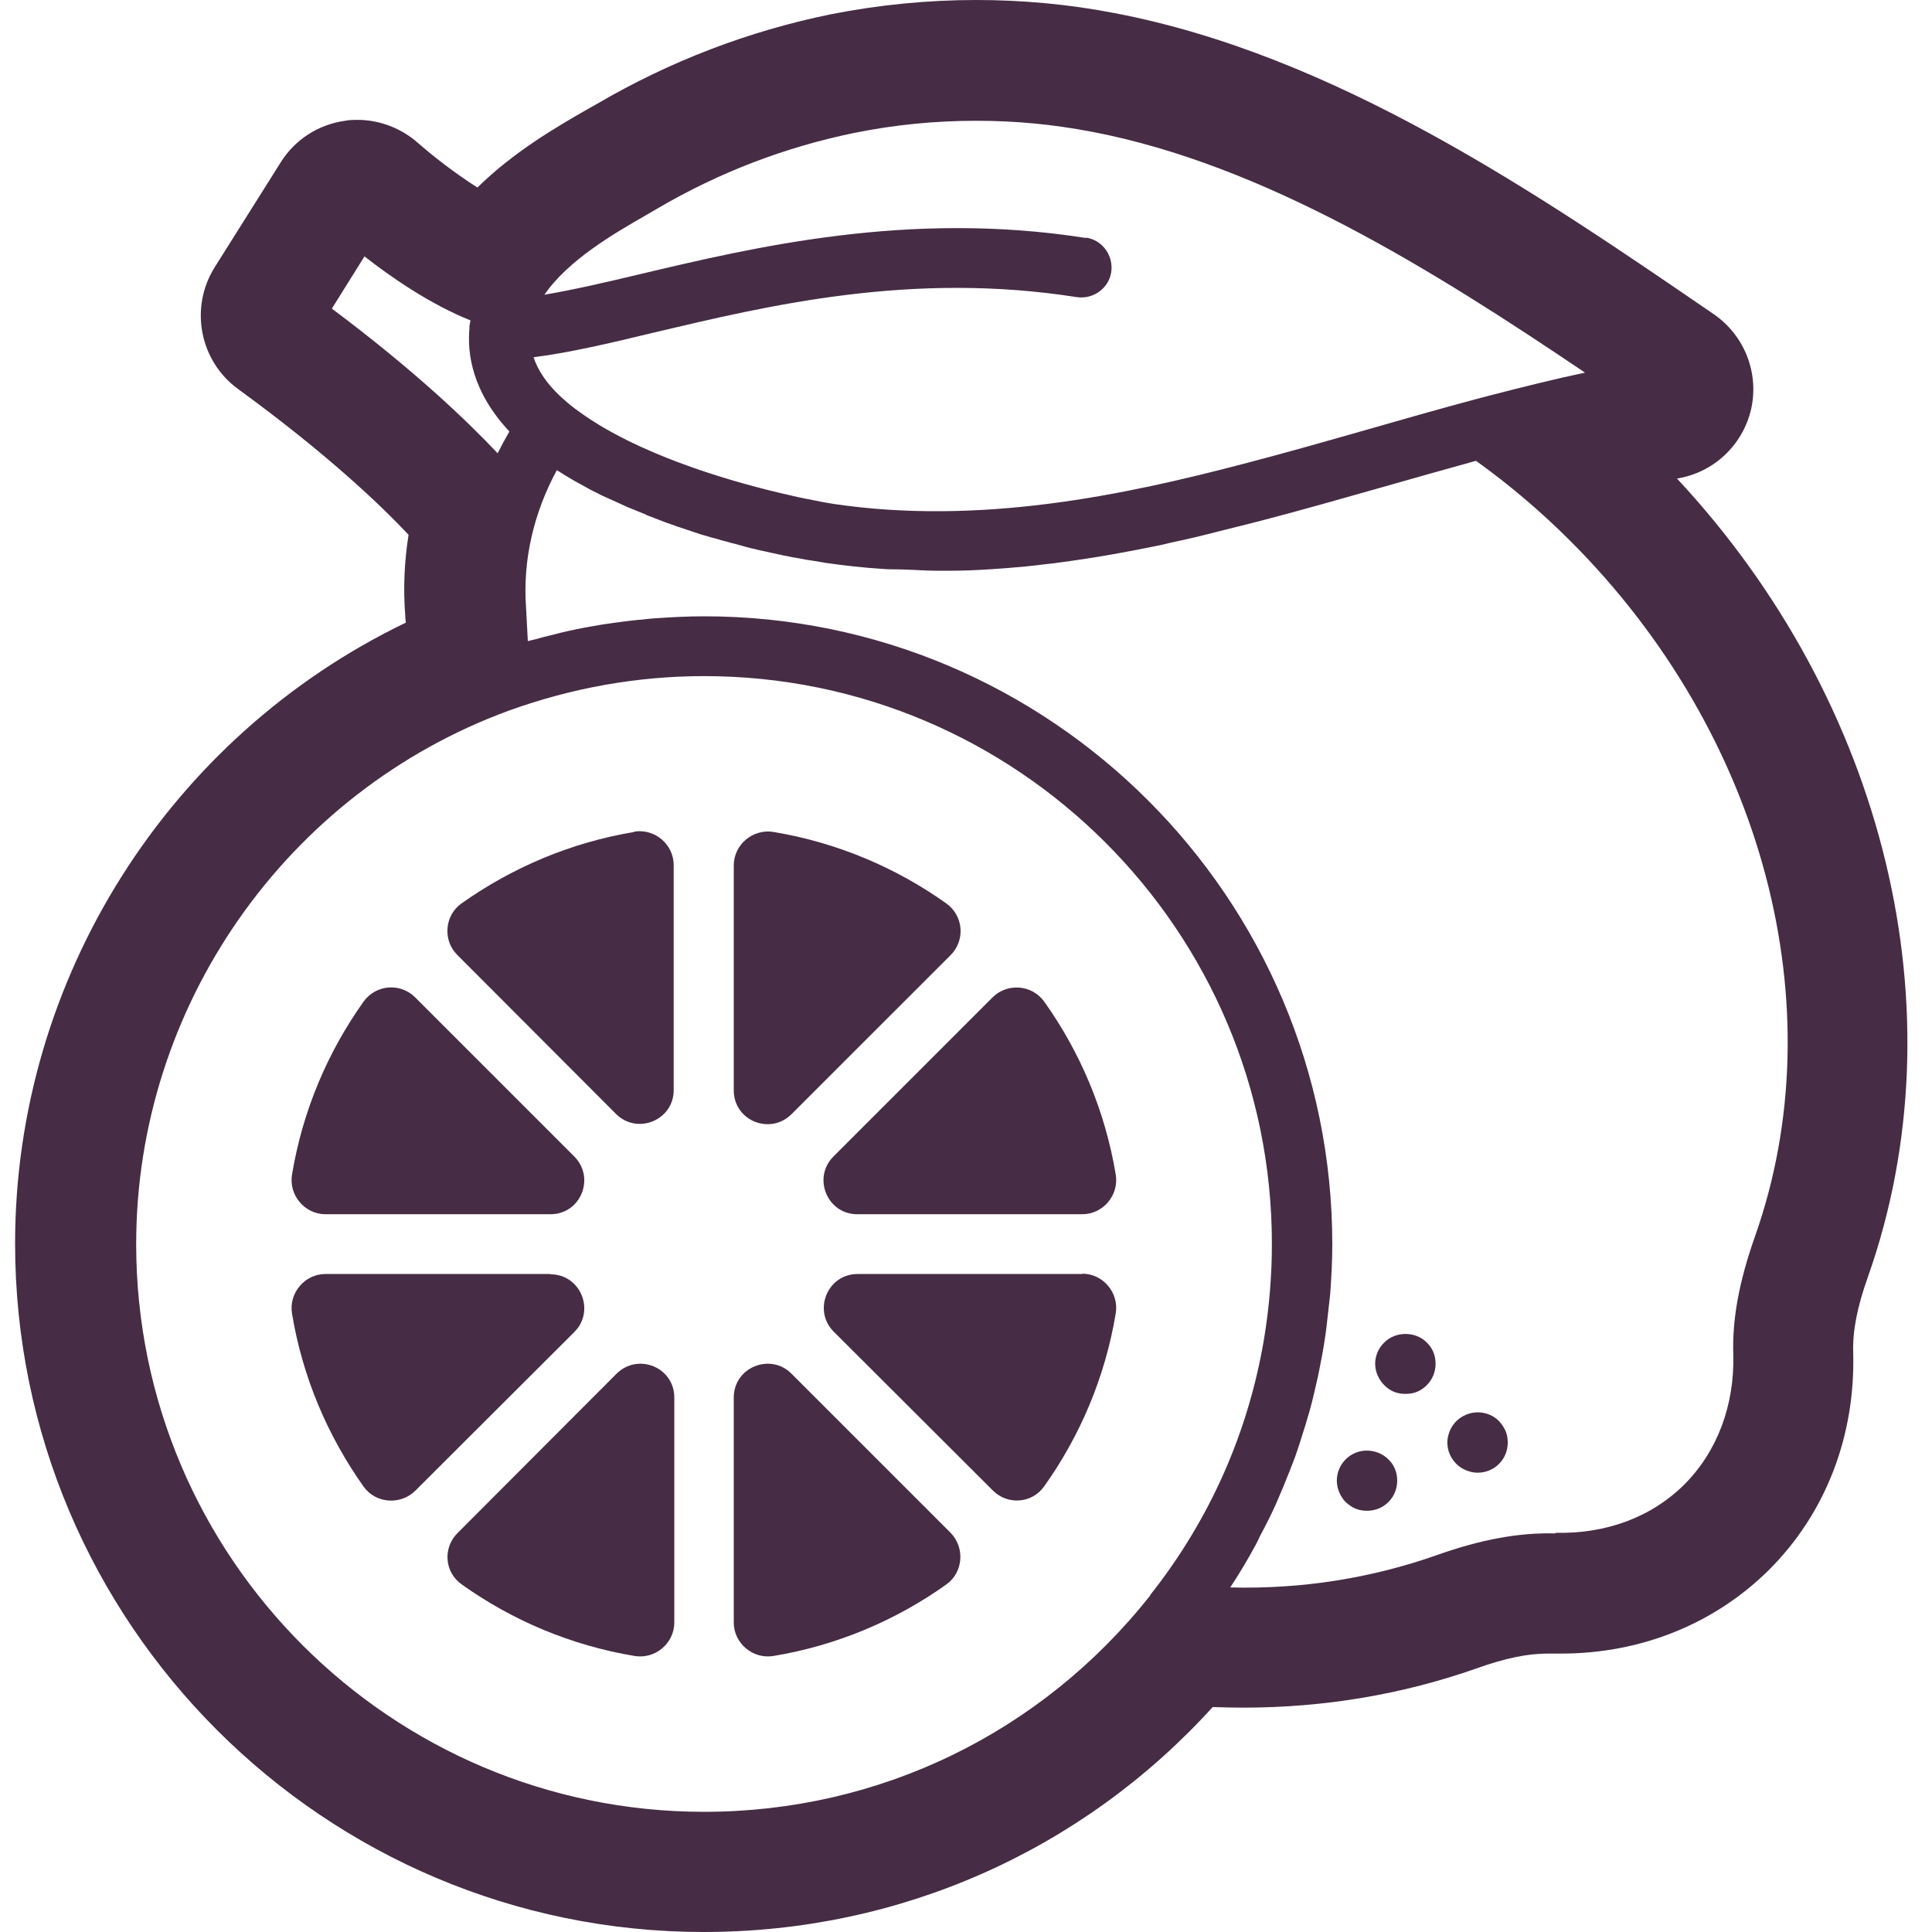
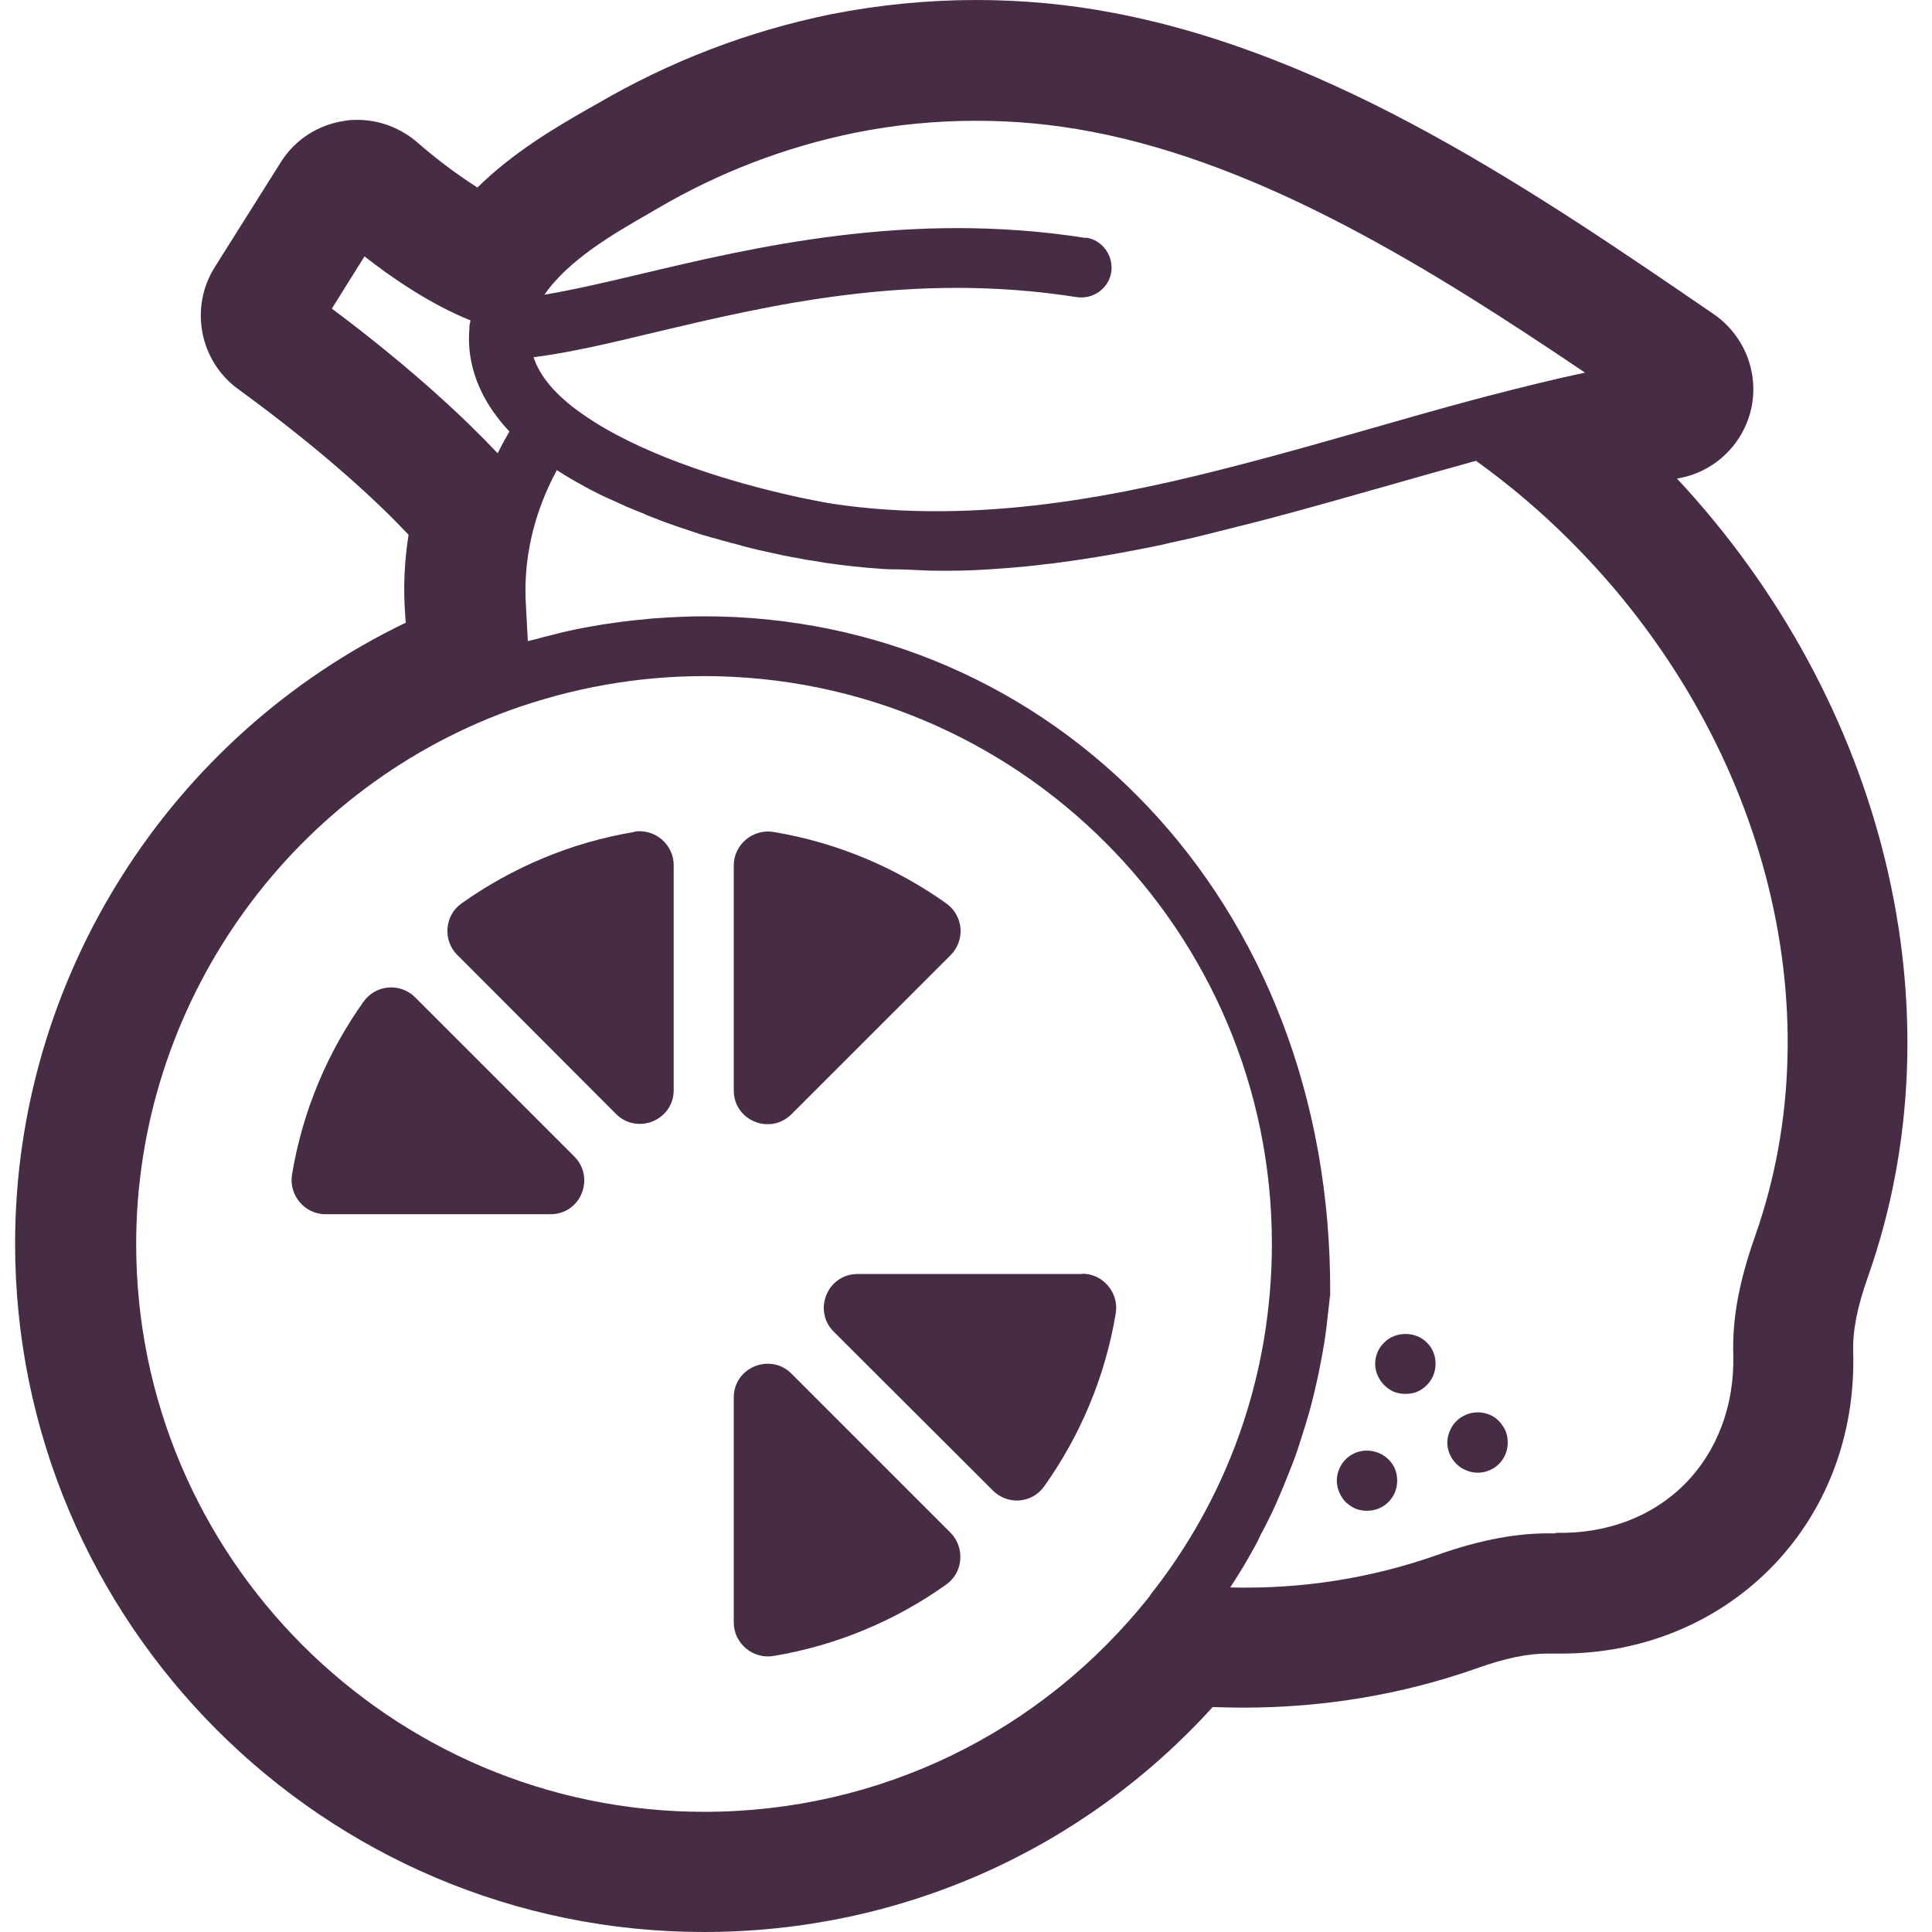
<svg xmlns="http://www.w3.org/2000/svg" width="64" height="64" viewBox="0 0 64 64" fill="none">
  <path d="M35.861 42.203H28.409C27.408 42.203 26.918 43.414 27.619 44.114L32.89 49.375C33.38 49.866 34.191 49.806 34.591 49.235C35.781 47.565 36.611 45.614 36.961 43.504C37.071 42.823 36.541 42.193 35.851 42.193L35.861 42.203Z" fill="#462C45" />
-   <path d="M34.591 33.18C34.191 32.62 33.37 32.55 32.88 33.04L27.608 38.312C26.908 39.012 27.398 40.223 28.399 40.223H35.851C36.541 40.223 37.071 39.592 36.961 38.912C36.611 36.801 35.781 34.851 34.591 33.18Z" fill="#462C45" />
  <path d="M26.218 36.911L31.49 31.64C31.98 31.15 31.92 30.34 31.35 29.929C29.679 28.739 27.729 27.909 25.618 27.559C24.938 27.449 24.307 27.979 24.307 28.669V36.121C24.307 37.122 25.508 37.612 26.218 36.911Z" fill="#462C45" />
  <path d="M21.016 27.559C18.906 27.909 16.965 28.739 15.285 29.929C14.724 30.329 14.664 31.15 15.145 31.63L20.406 36.901C21.106 37.602 22.317 37.112 22.317 36.111V28.659C22.317 27.969 21.687 27.439 21.006 27.549L21.016 27.559Z" fill="#462C45" />
  <path d="M10.783 40.223H18.235C19.236 40.223 19.726 39.022 19.026 38.312L13.754 33.04C13.264 32.55 12.454 32.61 12.044 33.18C10.853 34.851 10.023 36.801 9.673 38.912C9.563 39.592 10.093 40.223 10.783 40.223Z" fill="#462C45" />
-   <path d="M18.235 42.203H10.783C10.093 42.203 9.563 42.833 9.673 43.514C10.023 45.624 10.853 47.565 12.044 49.245C12.444 49.806 13.264 49.866 13.754 49.385L19.026 44.124C19.726 43.424 19.236 42.213 18.235 42.213V42.203Z" fill="#462C45" />
-   <path d="M15.155 50.786C14.664 51.276 14.724 52.086 15.295 52.486C16.965 53.677 18.916 54.507 21.026 54.857C21.707 54.967 22.337 54.437 22.337 53.747V46.294C22.337 45.294 21.136 44.804 20.426 45.504L15.155 50.786Z" fill="#462C45" />
  <path d="M26.218 45.504C25.518 44.804 24.307 45.294 24.307 46.294V53.747C24.307 54.437 24.938 54.967 25.618 54.857C27.729 54.507 29.679 53.677 31.35 52.486C31.91 52.086 31.97 51.266 31.49 50.776L26.218 45.504Z" fill="#462C45" />
-   <path d="M55.537 15.855C56.758 15.665 57.728 14.755 58.008 13.554C58.278 12.354 57.788 11.114 56.778 10.413C50.896 6.382 44.224 1.821 36.901 0.43C35.401 0.14 33.86 0 32.34 0C30.729 0 29.119 0.16 27.538 0.47C24.788 1.03 22.187 2.031 19.776 3.441L19.456 3.621C18.446 4.201 17.025 5.022 15.815 6.212C15.075 5.742 14.344 5.172 13.864 4.751C13.304 4.251 12.584 3.971 11.844 3.971C11.704 3.971 11.573 3.971 11.433 4.001C10.553 4.121 9.773 4.621 9.303 5.372L7.112 8.853C6.272 10.193 6.612 11.954 7.882 12.884C10.823 15.025 12.604 16.725 13.534 17.715C13.394 18.606 13.354 19.496 13.424 20.386C13.424 20.466 13.434 20.546 13.444 20.626C5.622 24.388 0.5 32.39 0.5 41.193C0.5 53.767 10.733 64 23.317 64C29.799 64 35.851 61.309 40.172 56.548C40.513 56.558 40.853 56.568 41.183 56.568C43.874 56.568 46.474 56.127 48.915 55.267C49.865 54.927 50.606 54.777 51.256 54.777H51.376C51.496 54.777 51.606 54.777 51.716 54.777C54.367 54.777 56.808 53.787 58.608 51.996C60.479 50.126 61.469 47.565 61.389 44.784C61.369 44.094 61.519 43.303 61.879 42.293C64.97 33.541 62.469 23.257 55.527 15.825L55.537 15.855ZM51.516 50.796C50.346 50.766 49.085 50.986 47.595 51.516C45.434 52.276 43.143 52.647 40.753 52.586C41.043 52.146 41.313 51.696 41.563 51.236C41.633 51.116 41.693 50.986 41.753 50.856C41.943 50.506 42.123 50.146 42.283 49.786C42.363 49.605 42.433 49.425 42.513 49.245C42.643 48.925 42.773 48.605 42.893 48.285C42.963 48.085 43.033 47.885 43.093 47.685C43.193 47.375 43.293 47.055 43.383 46.735C43.443 46.525 43.493 46.315 43.543 46.104C43.623 45.774 43.694 45.444 43.754 45.114C43.794 44.914 43.834 44.704 43.864 44.504C43.924 44.144 43.964 43.774 44.004 43.404C44.024 43.224 44.044 43.053 44.064 42.873C44.104 42.323 44.134 41.773 44.134 41.223C44.134 29.749 34.801 20.416 23.327 20.416C22.767 20.416 22.207 20.446 21.647 20.486C21.477 20.496 21.306 20.526 21.126 20.536C20.736 20.576 20.356 20.626 19.966 20.686C19.776 20.716 19.576 20.756 19.386 20.787C19.016 20.857 18.646 20.936 18.276 21.037C18.096 21.077 17.915 21.127 17.735 21.177C17.655 21.197 17.565 21.217 17.485 21.237C17.465 20.857 17.445 20.476 17.425 20.106C17.315 18.566 17.675 16.995 18.446 15.575C18.486 15.605 18.536 15.625 18.576 15.655C18.656 15.705 18.746 15.765 18.836 15.815C18.956 15.885 19.066 15.955 19.186 16.015C19.276 16.065 19.366 16.115 19.456 16.165C19.576 16.235 19.706 16.295 19.826 16.355C19.916 16.405 20.006 16.445 20.096 16.485C20.226 16.545 20.366 16.605 20.496 16.665C20.586 16.705 20.666 16.745 20.756 16.785C20.906 16.845 21.046 16.905 21.197 16.965C21.276 16.995 21.357 17.025 21.427 17.065C21.617 17.135 21.807 17.215 21.997 17.285C22.037 17.295 22.067 17.315 22.107 17.325C22.327 17.405 22.557 17.485 22.777 17.555C22.857 17.585 22.937 17.605 23.017 17.636C23.157 17.686 23.297 17.726 23.437 17.766C23.537 17.796 23.627 17.826 23.727 17.846C23.847 17.886 23.967 17.916 24.087 17.946C24.187 17.976 24.287 18.006 24.387 18.026C24.497 18.056 24.598 18.086 24.708 18.116C24.808 18.146 24.908 18.166 24.998 18.186C25.098 18.216 25.198 18.236 25.298 18.256C25.388 18.276 25.478 18.296 25.568 18.316C25.668 18.336 25.758 18.356 25.848 18.376C25.928 18.396 26.018 18.416 26.098 18.426C26.188 18.446 26.268 18.466 26.358 18.476C26.428 18.486 26.508 18.506 26.578 18.516C26.658 18.536 26.728 18.546 26.808 18.556C26.868 18.566 26.938 18.576 26.998 18.586C27.128 18.606 27.238 18.626 27.348 18.646C27.979 18.736 28.609 18.806 29.239 18.846C29.469 18.866 29.699 18.856 29.939 18.866C30.309 18.876 30.669 18.906 31.029 18.906C31.06 18.906 31.09 18.906 31.12 18.906C31.24 18.906 31.36 18.906 31.48 18.906C31.93 18.906 32.38 18.886 32.83 18.856C33.02 18.846 33.2 18.826 33.39 18.816C33.79 18.786 34.191 18.746 34.581 18.696C34.741 18.676 34.901 18.666 35.071 18.636C35.611 18.566 36.141 18.486 36.661 18.396C36.741 18.386 36.811 18.366 36.891 18.356C37.352 18.276 37.802 18.186 38.252 18.096C38.422 18.066 38.582 18.026 38.742 17.986C39.112 17.906 39.482 17.826 39.842 17.735C39.992 17.695 40.142 17.666 40.282 17.625C40.763 17.506 41.243 17.385 41.713 17.265C43.103 16.905 44.494 16.505 45.874 16.115C46.885 15.825 47.885 15.545 48.895 15.265C49.995 16.055 51.046 16.945 52.026 17.926C58.418 24.318 60.819 33.36 58.138 40.953C57.608 42.453 57.378 43.704 57.418 44.884C57.458 46.554 56.888 48.075 55.807 49.165C54.717 50.256 53.206 50.816 51.536 50.776L51.516 50.796ZM38.102 52.846L38.082 52.877C34.481 57.418 29.109 60.019 23.327 60.019C12.954 60.019 4.511 51.586 4.511 41.213C4.511 33.34 9.483 26.238 16.865 23.537C18.946 22.787 21.116 22.397 23.327 22.397C33.7 22.397 42.133 30.83 42.133 41.203C42.133 42.273 42.043 43.324 41.873 44.354C41.353 47.445 40.082 50.336 38.102 52.837V52.846ZM35.961 7.882C30.109 6.962 24.958 8.193 21.197 9.083C20.026 9.363 18.976 9.603 18.035 9.763C18.816 8.623 20.326 7.742 21.427 7.112L21.787 6.902C23.817 5.712 26.008 4.872 28.309 4.401C29.639 4.131 30.989 4.001 32.33 4.001C33.67 4.001 34.881 4.121 36.151 4.361C41.883 5.452 47.455 8.933 52.506 12.344C51.506 12.554 50.426 12.824 49.265 13.124L48.815 13.244C47.645 13.554 46.474 13.894 45.314 14.224C43.944 14.615 42.573 15.005 41.193 15.365C37.191 16.415 32.45 17.405 27.628 16.695C27.438 16.665 27.198 16.625 26.918 16.565C26.598 16.505 26.228 16.425 25.818 16.325C23.877 15.865 21.126 15.005 19.306 13.724C19.136 13.604 18.966 13.484 18.816 13.354C18.206 12.844 17.845 12.344 17.675 11.834C18.856 11.684 20.186 11.374 21.677 11.013C25.478 10.113 30.199 8.983 35.671 9.843C36.211 9.923 36.731 9.553 36.811 9.013C36.891 8.473 36.521 7.952 35.981 7.872L35.961 7.882ZM15.555 10.833C15.465 11.714 15.645 12.984 16.875 14.294C16.735 14.534 16.605 14.775 16.485 15.015C15.475 13.944 13.734 12.274 10.993 10.223L12.074 8.493C12.914 9.153 14.234 10.073 15.585 10.613C15.575 10.683 15.555 10.763 15.545 10.833H15.555Z" fill="#462C45" />
+   <path d="M55.537 15.855C56.758 15.665 57.728 14.755 58.008 13.554C58.278 12.354 57.788 11.114 56.778 10.413C50.896 6.382 44.224 1.821 36.901 0.43C35.401 0.14 33.86 0 32.34 0C30.729 0 29.119 0.16 27.538 0.47C24.788 1.03 22.187 2.031 19.776 3.441L19.456 3.621C18.446 4.201 17.025 5.022 15.815 6.212C15.075 5.742 14.344 5.172 13.864 4.751C13.304 4.251 12.584 3.971 11.844 3.971C11.704 3.971 11.573 3.971 11.433 4.001C10.553 4.121 9.773 4.621 9.303 5.372L7.112 8.853C6.272 10.193 6.612 11.954 7.882 12.884C10.823 15.025 12.604 16.725 13.534 17.715C13.394 18.606 13.354 19.496 13.424 20.386C13.424 20.466 13.434 20.546 13.444 20.626C5.622 24.388 0.5 32.39 0.5 41.193C0.5 53.767 10.733 64 23.317 64C29.799 64 35.851 61.309 40.172 56.548C40.513 56.558 40.853 56.568 41.183 56.568C43.874 56.568 46.474 56.127 48.915 55.267C49.865 54.927 50.606 54.777 51.256 54.777H51.376C51.496 54.777 51.606 54.777 51.716 54.777C54.367 54.777 56.808 53.787 58.608 51.996C60.479 50.126 61.469 47.565 61.389 44.784C61.369 44.094 61.519 43.303 61.879 42.293C64.97 33.541 62.469 23.257 55.527 15.825L55.537 15.855ZM51.516 50.796C50.346 50.766 49.085 50.986 47.595 51.516C45.434 52.276 43.143 52.647 40.753 52.586C41.043 52.146 41.313 51.696 41.563 51.236C41.633 51.116 41.693 50.986 41.753 50.856C41.943 50.506 42.123 50.146 42.283 49.786C42.363 49.605 42.433 49.425 42.513 49.245C42.643 48.925 42.773 48.605 42.893 48.285C42.963 48.085 43.033 47.885 43.093 47.685C43.193 47.375 43.293 47.055 43.383 46.735C43.443 46.525 43.493 46.315 43.543 46.104C43.623 45.774 43.694 45.444 43.754 45.114C43.794 44.914 43.834 44.704 43.864 44.504C43.924 44.144 43.964 43.774 44.004 43.404C44.024 43.224 44.044 43.053 44.064 42.873C44.134 29.749 34.801 20.416 23.327 20.416C22.767 20.416 22.207 20.446 21.647 20.486C21.477 20.496 21.306 20.526 21.126 20.536C20.736 20.576 20.356 20.626 19.966 20.686C19.776 20.716 19.576 20.756 19.386 20.787C19.016 20.857 18.646 20.936 18.276 21.037C18.096 21.077 17.915 21.127 17.735 21.177C17.655 21.197 17.565 21.217 17.485 21.237C17.465 20.857 17.445 20.476 17.425 20.106C17.315 18.566 17.675 16.995 18.446 15.575C18.486 15.605 18.536 15.625 18.576 15.655C18.656 15.705 18.746 15.765 18.836 15.815C18.956 15.885 19.066 15.955 19.186 16.015C19.276 16.065 19.366 16.115 19.456 16.165C19.576 16.235 19.706 16.295 19.826 16.355C19.916 16.405 20.006 16.445 20.096 16.485C20.226 16.545 20.366 16.605 20.496 16.665C20.586 16.705 20.666 16.745 20.756 16.785C20.906 16.845 21.046 16.905 21.197 16.965C21.276 16.995 21.357 17.025 21.427 17.065C21.617 17.135 21.807 17.215 21.997 17.285C22.037 17.295 22.067 17.315 22.107 17.325C22.327 17.405 22.557 17.485 22.777 17.555C22.857 17.585 22.937 17.605 23.017 17.636C23.157 17.686 23.297 17.726 23.437 17.766C23.537 17.796 23.627 17.826 23.727 17.846C23.847 17.886 23.967 17.916 24.087 17.946C24.187 17.976 24.287 18.006 24.387 18.026C24.497 18.056 24.598 18.086 24.708 18.116C24.808 18.146 24.908 18.166 24.998 18.186C25.098 18.216 25.198 18.236 25.298 18.256C25.388 18.276 25.478 18.296 25.568 18.316C25.668 18.336 25.758 18.356 25.848 18.376C25.928 18.396 26.018 18.416 26.098 18.426C26.188 18.446 26.268 18.466 26.358 18.476C26.428 18.486 26.508 18.506 26.578 18.516C26.658 18.536 26.728 18.546 26.808 18.556C26.868 18.566 26.938 18.576 26.998 18.586C27.128 18.606 27.238 18.626 27.348 18.646C27.979 18.736 28.609 18.806 29.239 18.846C29.469 18.866 29.699 18.856 29.939 18.866C30.309 18.876 30.669 18.906 31.029 18.906C31.06 18.906 31.09 18.906 31.12 18.906C31.24 18.906 31.36 18.906 31.48 18.906C31.93 18.906 32.38 18.886 32.83 18.856C33.02 18.846 33.2 18.826 33.39 18.816C33.79 18.786 34.191 18.746 34.581 18.696C34.741 18.676 34.901 18.666 35.071 18.636C35.611 18.566 36.141 18.486 36.661 18.396C36.741 18.386 36.811 18.366 36.891 18.356C37.352 18.276 37.802 18.186 38.252 18.096C38.422 18.066 38.582 18.026 38.742 17.986C39.112 17.906 39.482 17.826 39.842 17.735C39.992 17.695 40.142 17.666 40.282 17.625C40.763 17.506 41.243 17.385 41.713 17.265C43.103 16.905 44.494 16.505 45.874 16.115C46.885 15.825 47.885 15.545 48.895 15.265C49.995 16.055 51.046 16.945 52.026 17.926C58.418 24.318 60.819 33.36 58.138 40.953C57.608 42.453 57.378 43.704 57.418 44.884C57.458 46.554 56.888 48.075 55.807 49.165C54.717 50.256 53.206 50.816 51.536 50.776L51.516 50.796ZM38.102 52.846L38.082 52.877C34.481 57.418 29.109 60.019 23.327 60.019C12.954 60.019 4.511 51.586 4.511 41.213C4.511 33.34 9.483 26.238 16.865 23.537C18.946 22.787 21.116 22.397 23.327 22.397C33.7 22.397 42.133 30.83 42.133 41.203C42.133 42.273 42.043 43.324 41.873 44.354C41.353 47.445 40.082 50.336 38.102 52.837V52.846ZM35.961 7.882C30.109 6.962 24.958 8.193 21.197 9.083C20.026 9.363 18.976 9.603 18.035 9.763C18.816 8.623 20.326 7.742 21.427 7.112L21.787 6.902C23.817 5.712 26.008 4.872 28.309 4.401C29.639 4.131 30.989 4.001 32.33 4.001C33.67 4.001 34.881 4.121 36.151 4.361C41.883 5.452 47.455 8.933 52.506 12.344C51.506 12.554 50.426 12.824 49.265 13.124L48.815 13.244C47.645 13.554 46.474 13.894 45.314 14.224C43.944 14.615 42.573 15.005 41.193 15.365C37.191 16.415 32.45 17.405 27.628 16.695C27.438 16.665 27.198 16.625 26.918 16.565C26.598 16.505 26.228 16.425 25.818 16.325C23.877 15.865 21.126 15.005 19.306 13.724C19.136 13.604 18.966 13.484 18.816 13.354C18.206 12.844 17.845 12.344 17.675 11.834C18.856 11.684 20.186 11.374 21.677 11.013C25.478 10.113 30.199 8.983 35.671 9.843C36.211 9.923 36.731 9.553 36.811 9.013C36.891 8.473 36.521 7.952 35.981 7.872L35.961 7.882ZM15.555 10.833C15.465 11.714 15.645 12.984 16.875 14.294C16.735 14.534 16.605 14.775 16.485 15.015C15.475 13.944 13.734 12.274 10.993 10.223L12.074 8.493C12.914 9.153 14.234 10.073 15.585 10.613C15.575 10.683 15.555 10.763 15.545 10.833H15.555Z" fill="#462C45" />
  <path d="M49.655 47.075C49.385 46.795 48.935 46.705 48.565 46.865C48.445 46.915 48.335 46.985 48.245 47.075C48.145 47.175 48.075 47.285 48.025 47.405C47.975 47.525 47.945 47.655 47.945 47.785C47.945 48.055 48.055 48.305 48.245 48.495C48.335 48.585 48.445 48.655 48.565 48.705C48.685 48.755 48.815 48.785 48.945 48.785C49.215 48.785 49.465 48.685 49.655 48.495C49.845 48.305 49.946 48.055 49.946 47.785C49.946 47.655 49.925 47.525 49.875 47.405C49.825 47.285 49.745 47.175 49.655 47.075Z" fill="#462C45" />
  <path d="M45.854 44.474C45.664 44.654 45.554 44.914 45.554 45.174C45.554 45.434 45.664 45.694 45.854 45.884C45.944 45.974 46.054 46.054 46.174 46.104C46.294 46.154 46.424 46.174 46.554 46.174C46.694 46.174 46.825 46.154 46.944 46.104C47.065 46.054 47.175 45.974 47.265 45.884C47.455 45.694 47.555 45.444 47.555 45.174C47.555 44.904 47.455 44.654 47.265 44.474C46.895 44.094 46.224 44.094 45.854 44.474Z" fill="#462C45" />
  <path d="M44.904 48.125C44.784 48.175 44.674 48.245 44.574 48.345C44.394 48.525 44.284 48.785 44.284 49.045C44.284 49.305 44.394 49.566 44.574 49.756C44.674 49.846 44.784 49.926 44.904 49.976C45.024 50.026 45.154 50.046 45.284 50.046C45.554 50.046 45.804 49.946 45.994 49.756C46.184 49.566 46.284 49.315 46.284 49.045C46.284 48.775 46.184 48.525 45.994 48.345C45.714 48.065 45.274 47.975 44.904 48.125Z" fill="#462C45" />
</svg>